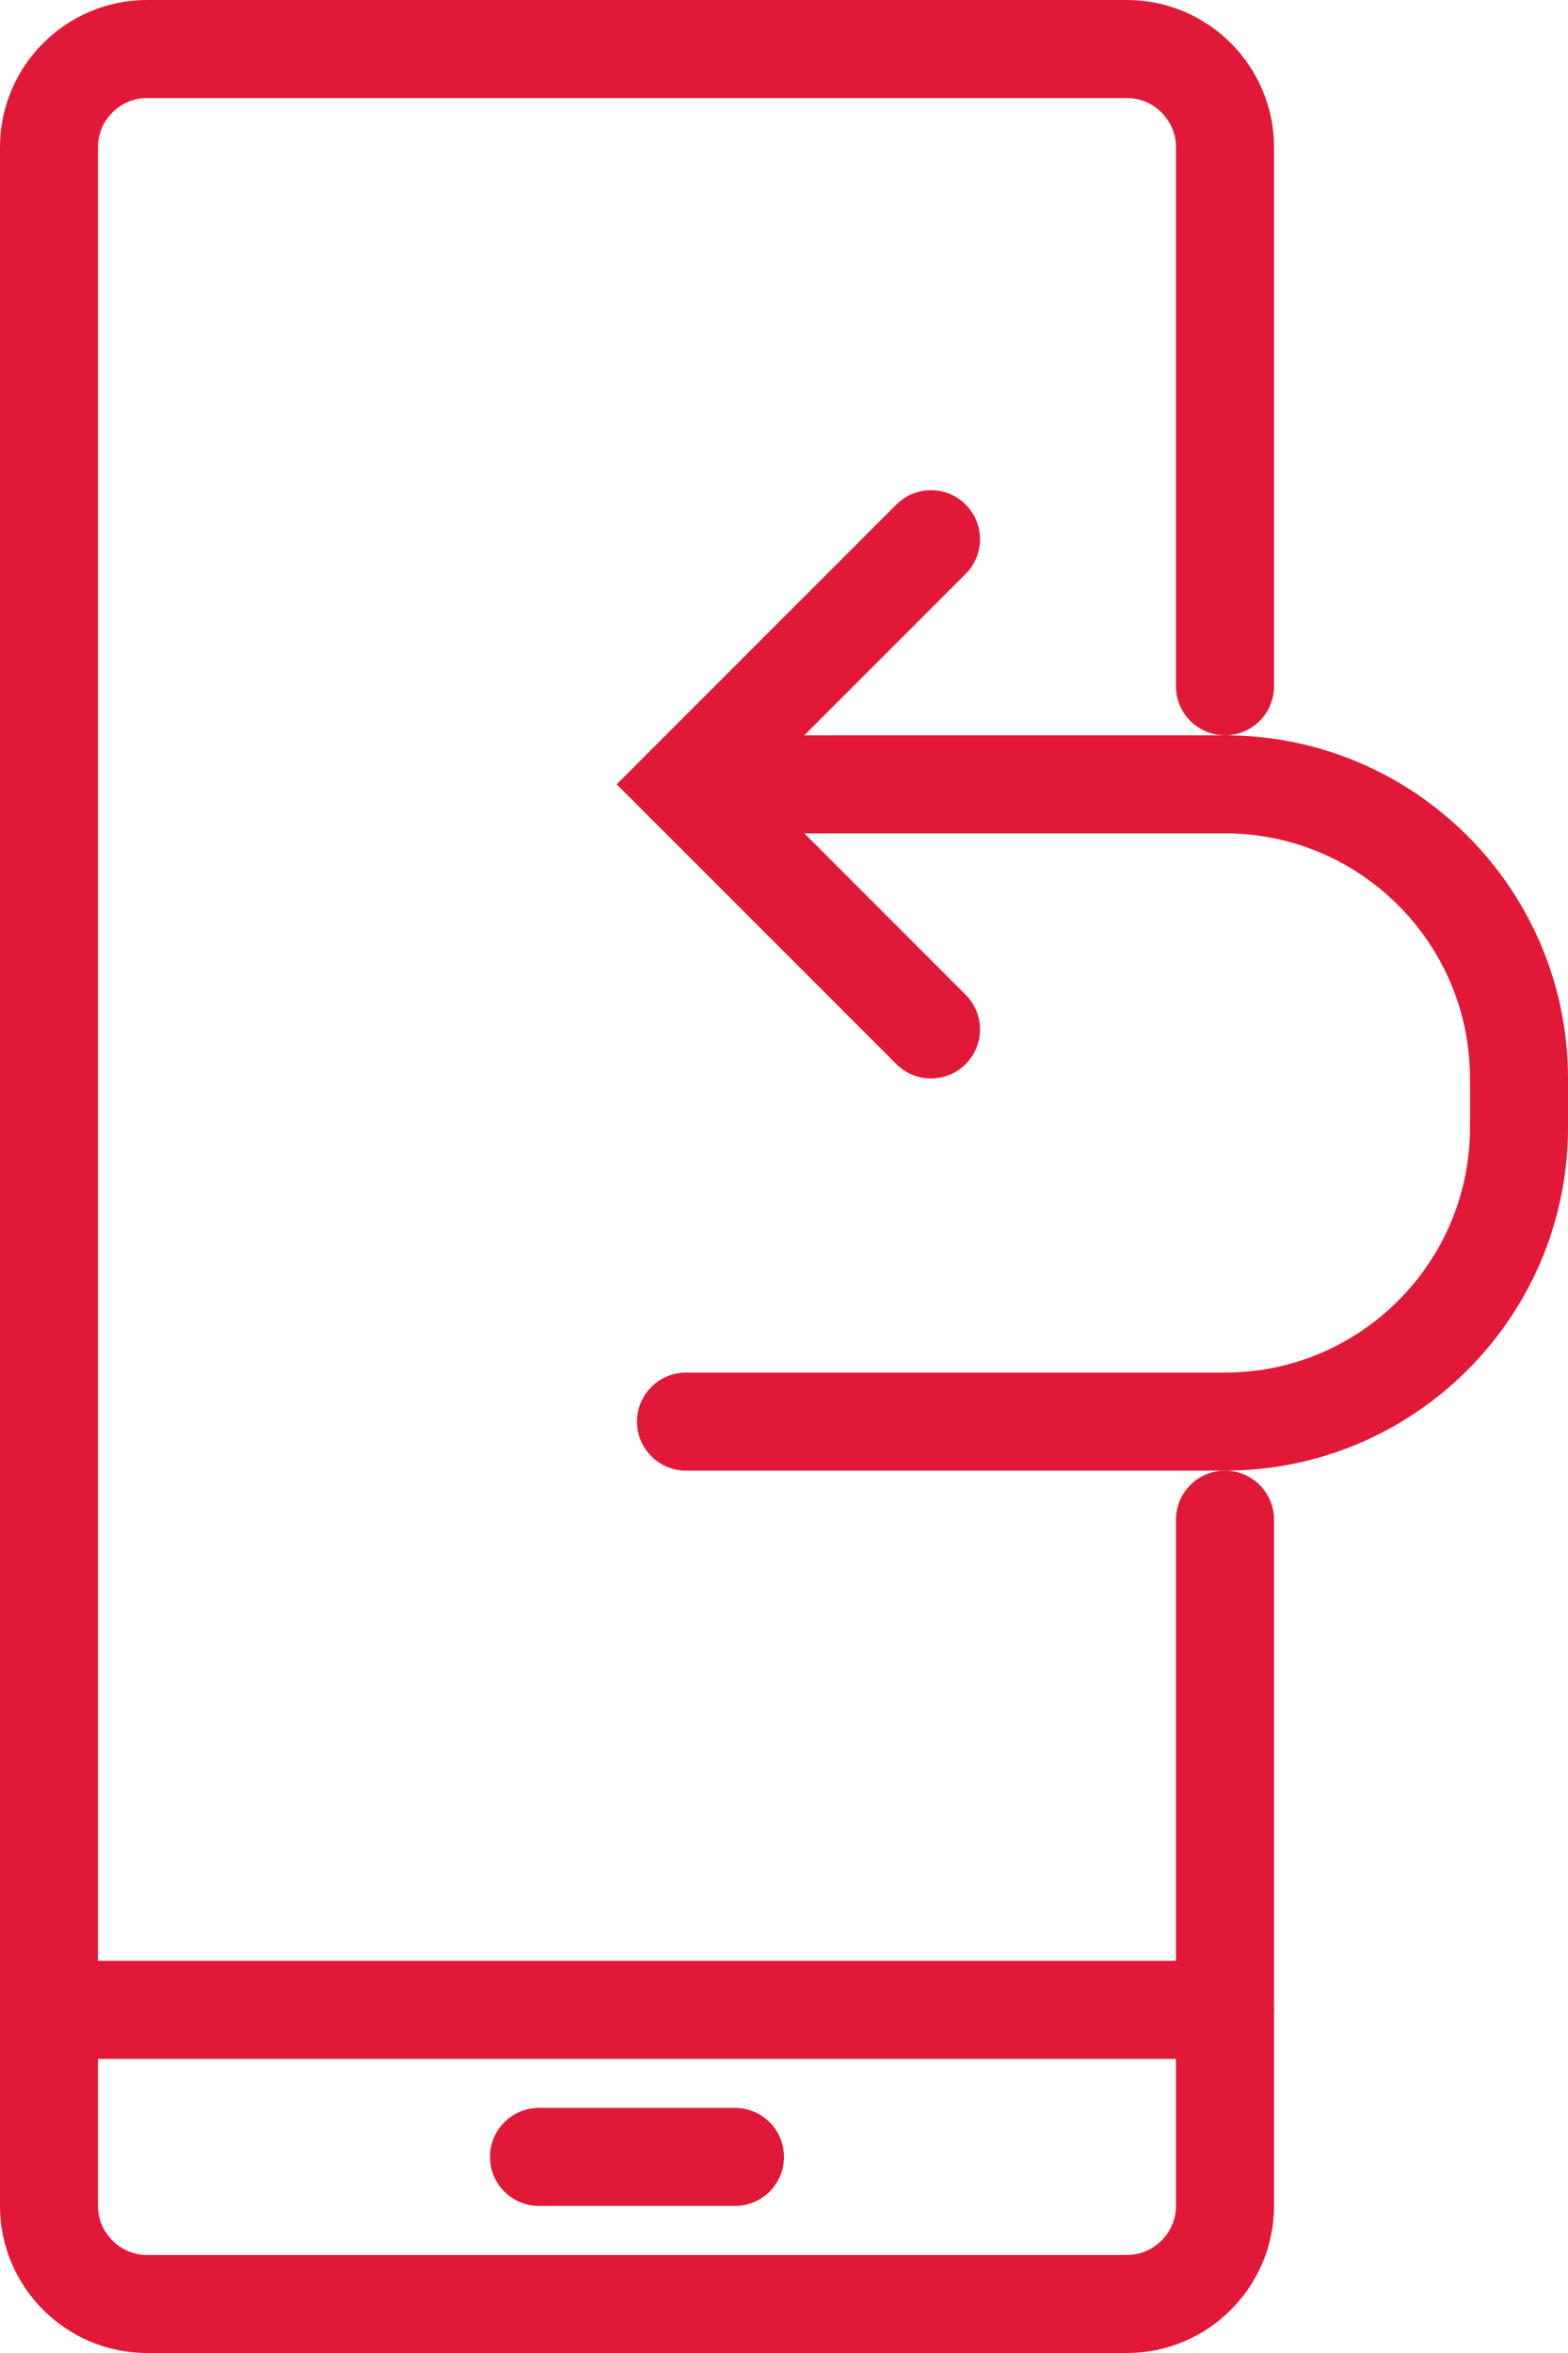
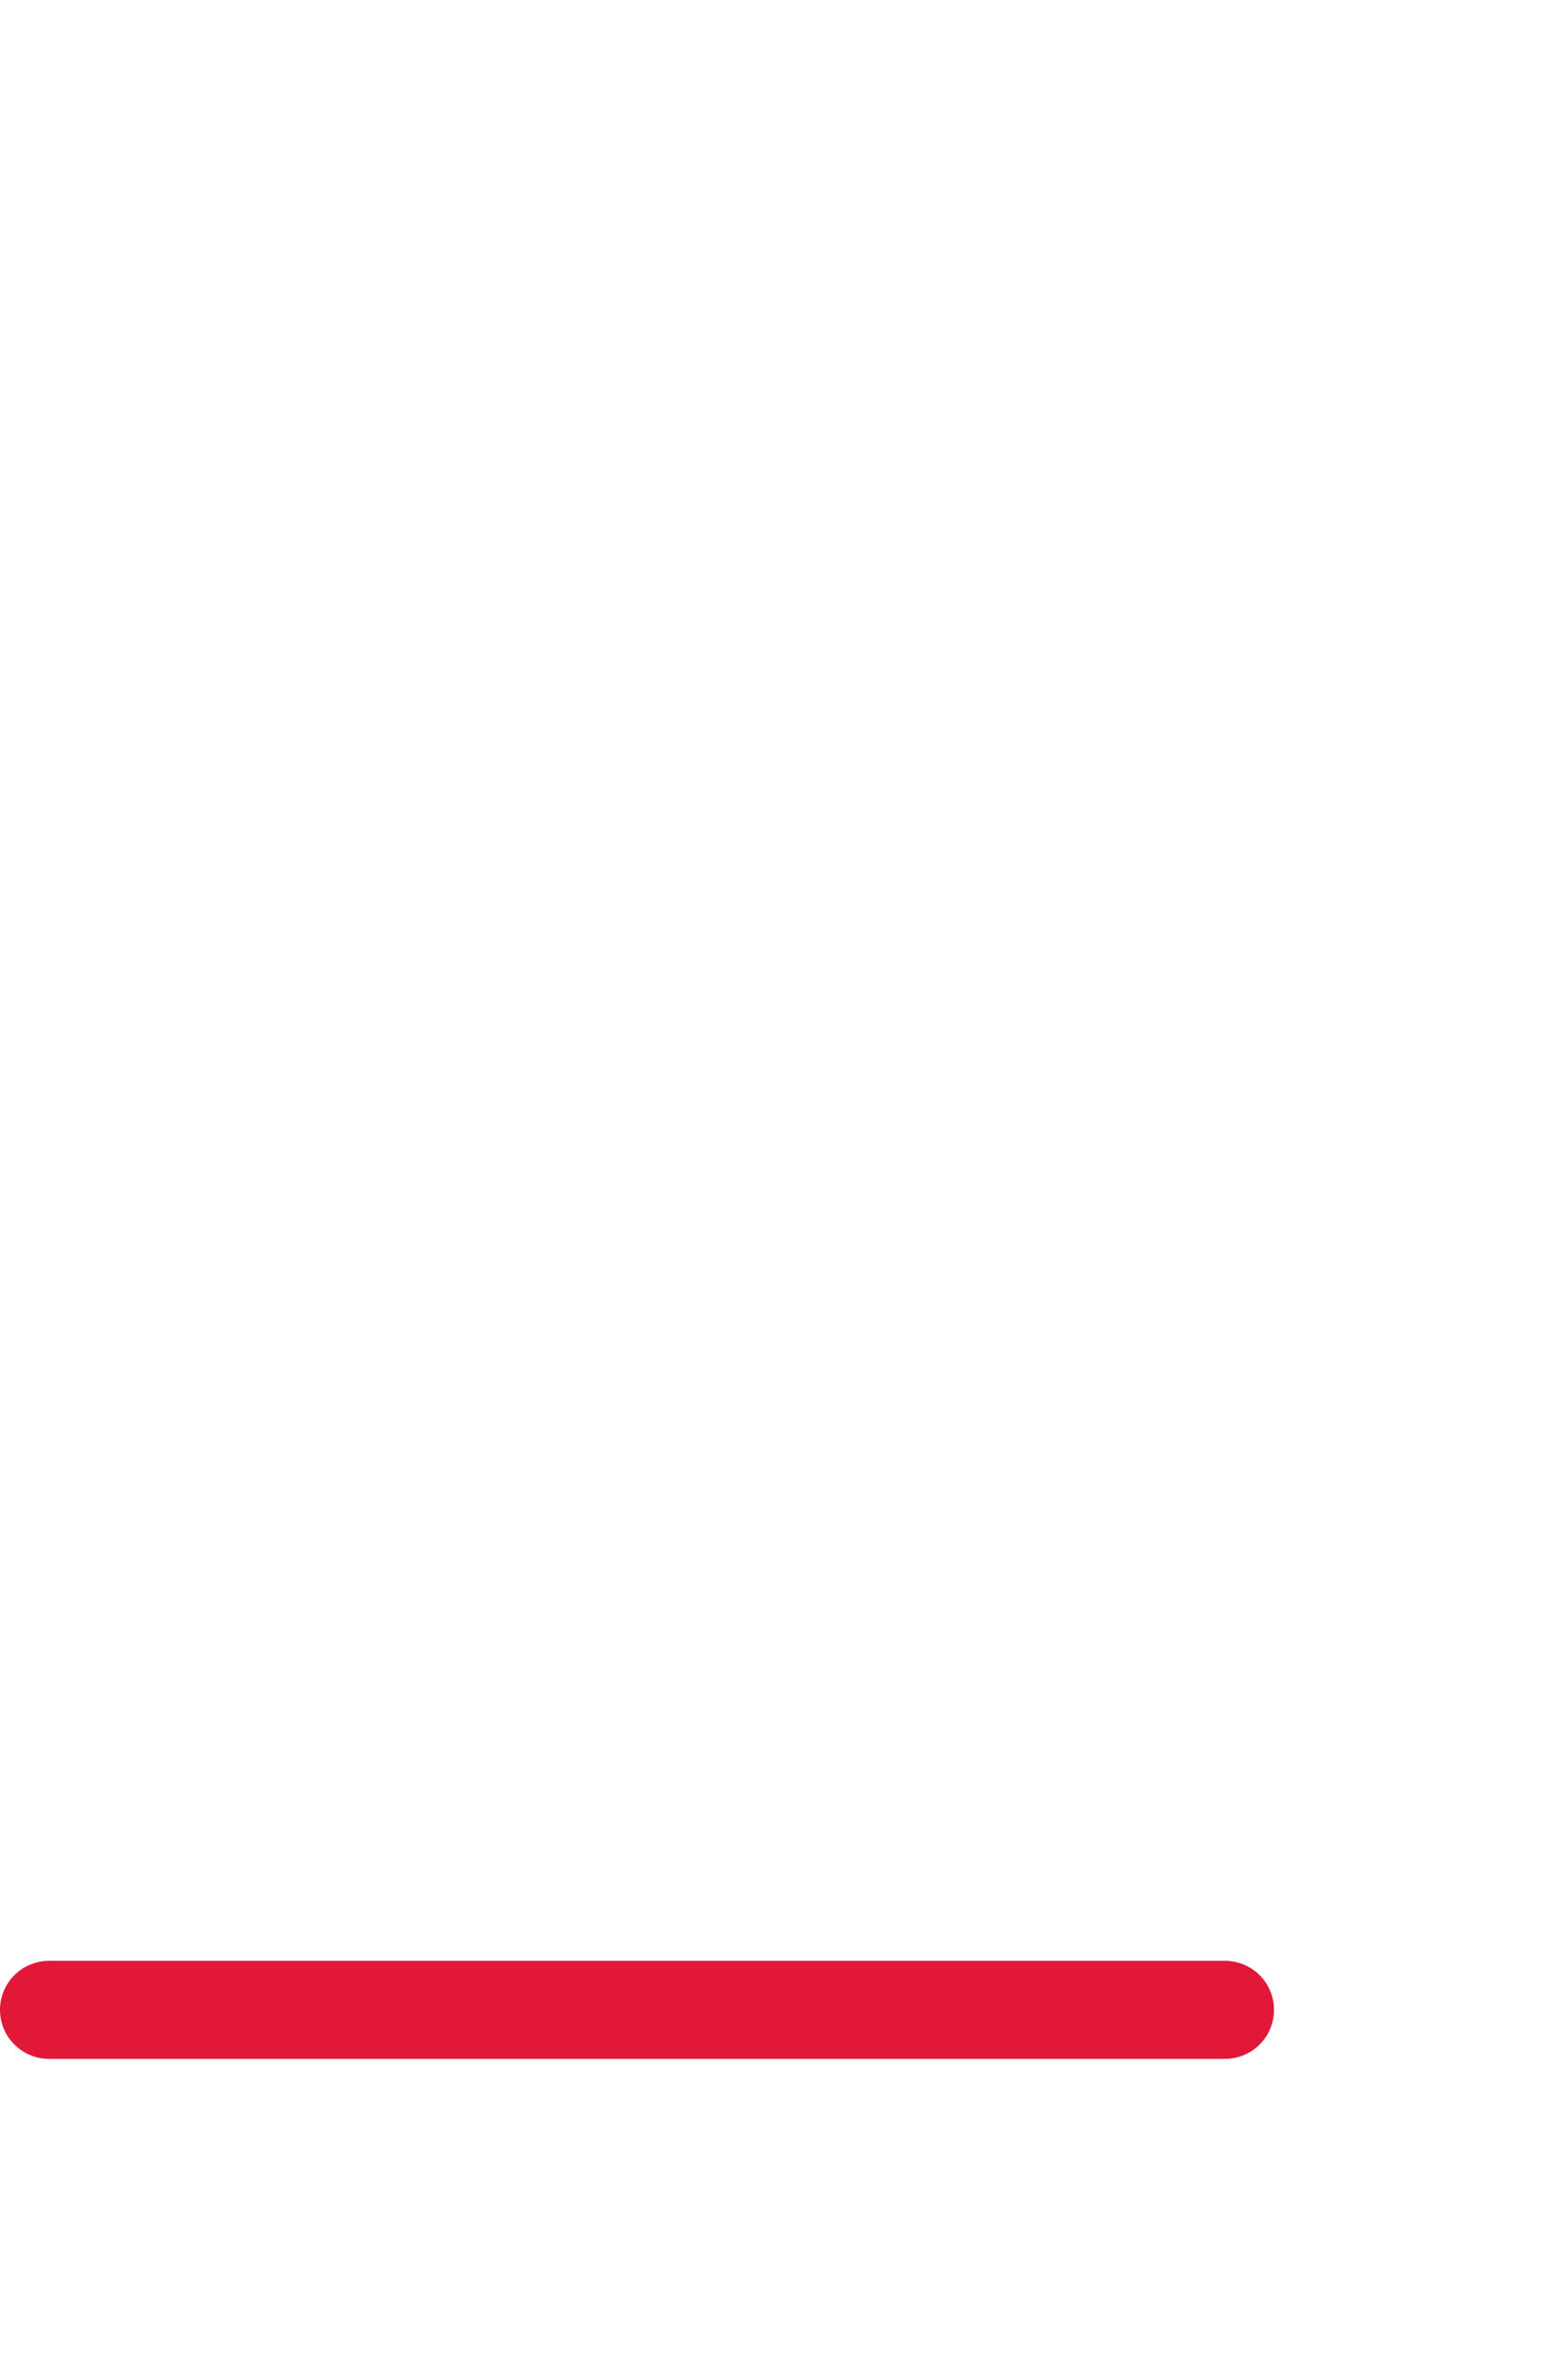
<svg xmlns="http://www.w3.org/2000/svg" version="1.1" id="Layer_1" x="0px" y="0px" width="32px" height="48px" viewBox="0 0 32 48" style="enable-background:new 0 0 32 48;" xml:space="preserve">
  <style type="text/css">
	.st0{fill:#444354;}
	.st1{fill:#E01837;}
	.st2{fill:#E6E6E6;}
	.st3{fill:none;stroke:#FFFFFF;stroke-linecap:round;stroke-miterlimit:10;}
	.st4{fill:#E21838;stroke:#FFFFFF;stroke-linecap:round;stroke-miterlimit:10;}
	.st5{fill:#FFFFFF;}
	.st6{fill:#A3D4FF;}
	.st7{fill:none;stroke:#484751;stroke-width:1.244;stroke-linecap:square;stroke-miterlimit:10;}
	.st8{fill:none;stroke:#E21838;stroke-width:2;stroke-linecap:round;stroke-miterlimit:10;}
	.st9{fill:none;stroke:#E21838;stroke-width:2;stroke-miterlimit:10;}
	.st10{fill:#E21838;}
</style>
  <g>
-     <path class="st8" d="M25,31v14c0,1.1-0.9,2-2,2H3c-1.1,0-2-0.9-2-2V3c0-1.1,0.9-2,2-2h20c1.1,0,2,0.9,2,2v11" />
    <line class="st8" x1="1" y1="41" x2="25" y2="41" />
-     <line class="st8" x1="11" y1="44" x2="15" y2="44" />
-     <path class="st8" d="M14,16h11c3.31,0,6,2.69,6,6v1c0,3.31-2.69,6-6,6H14" />
-     <polyline class="st8" points="19,11 14,16 19,21  " />
  </g>
</svg>